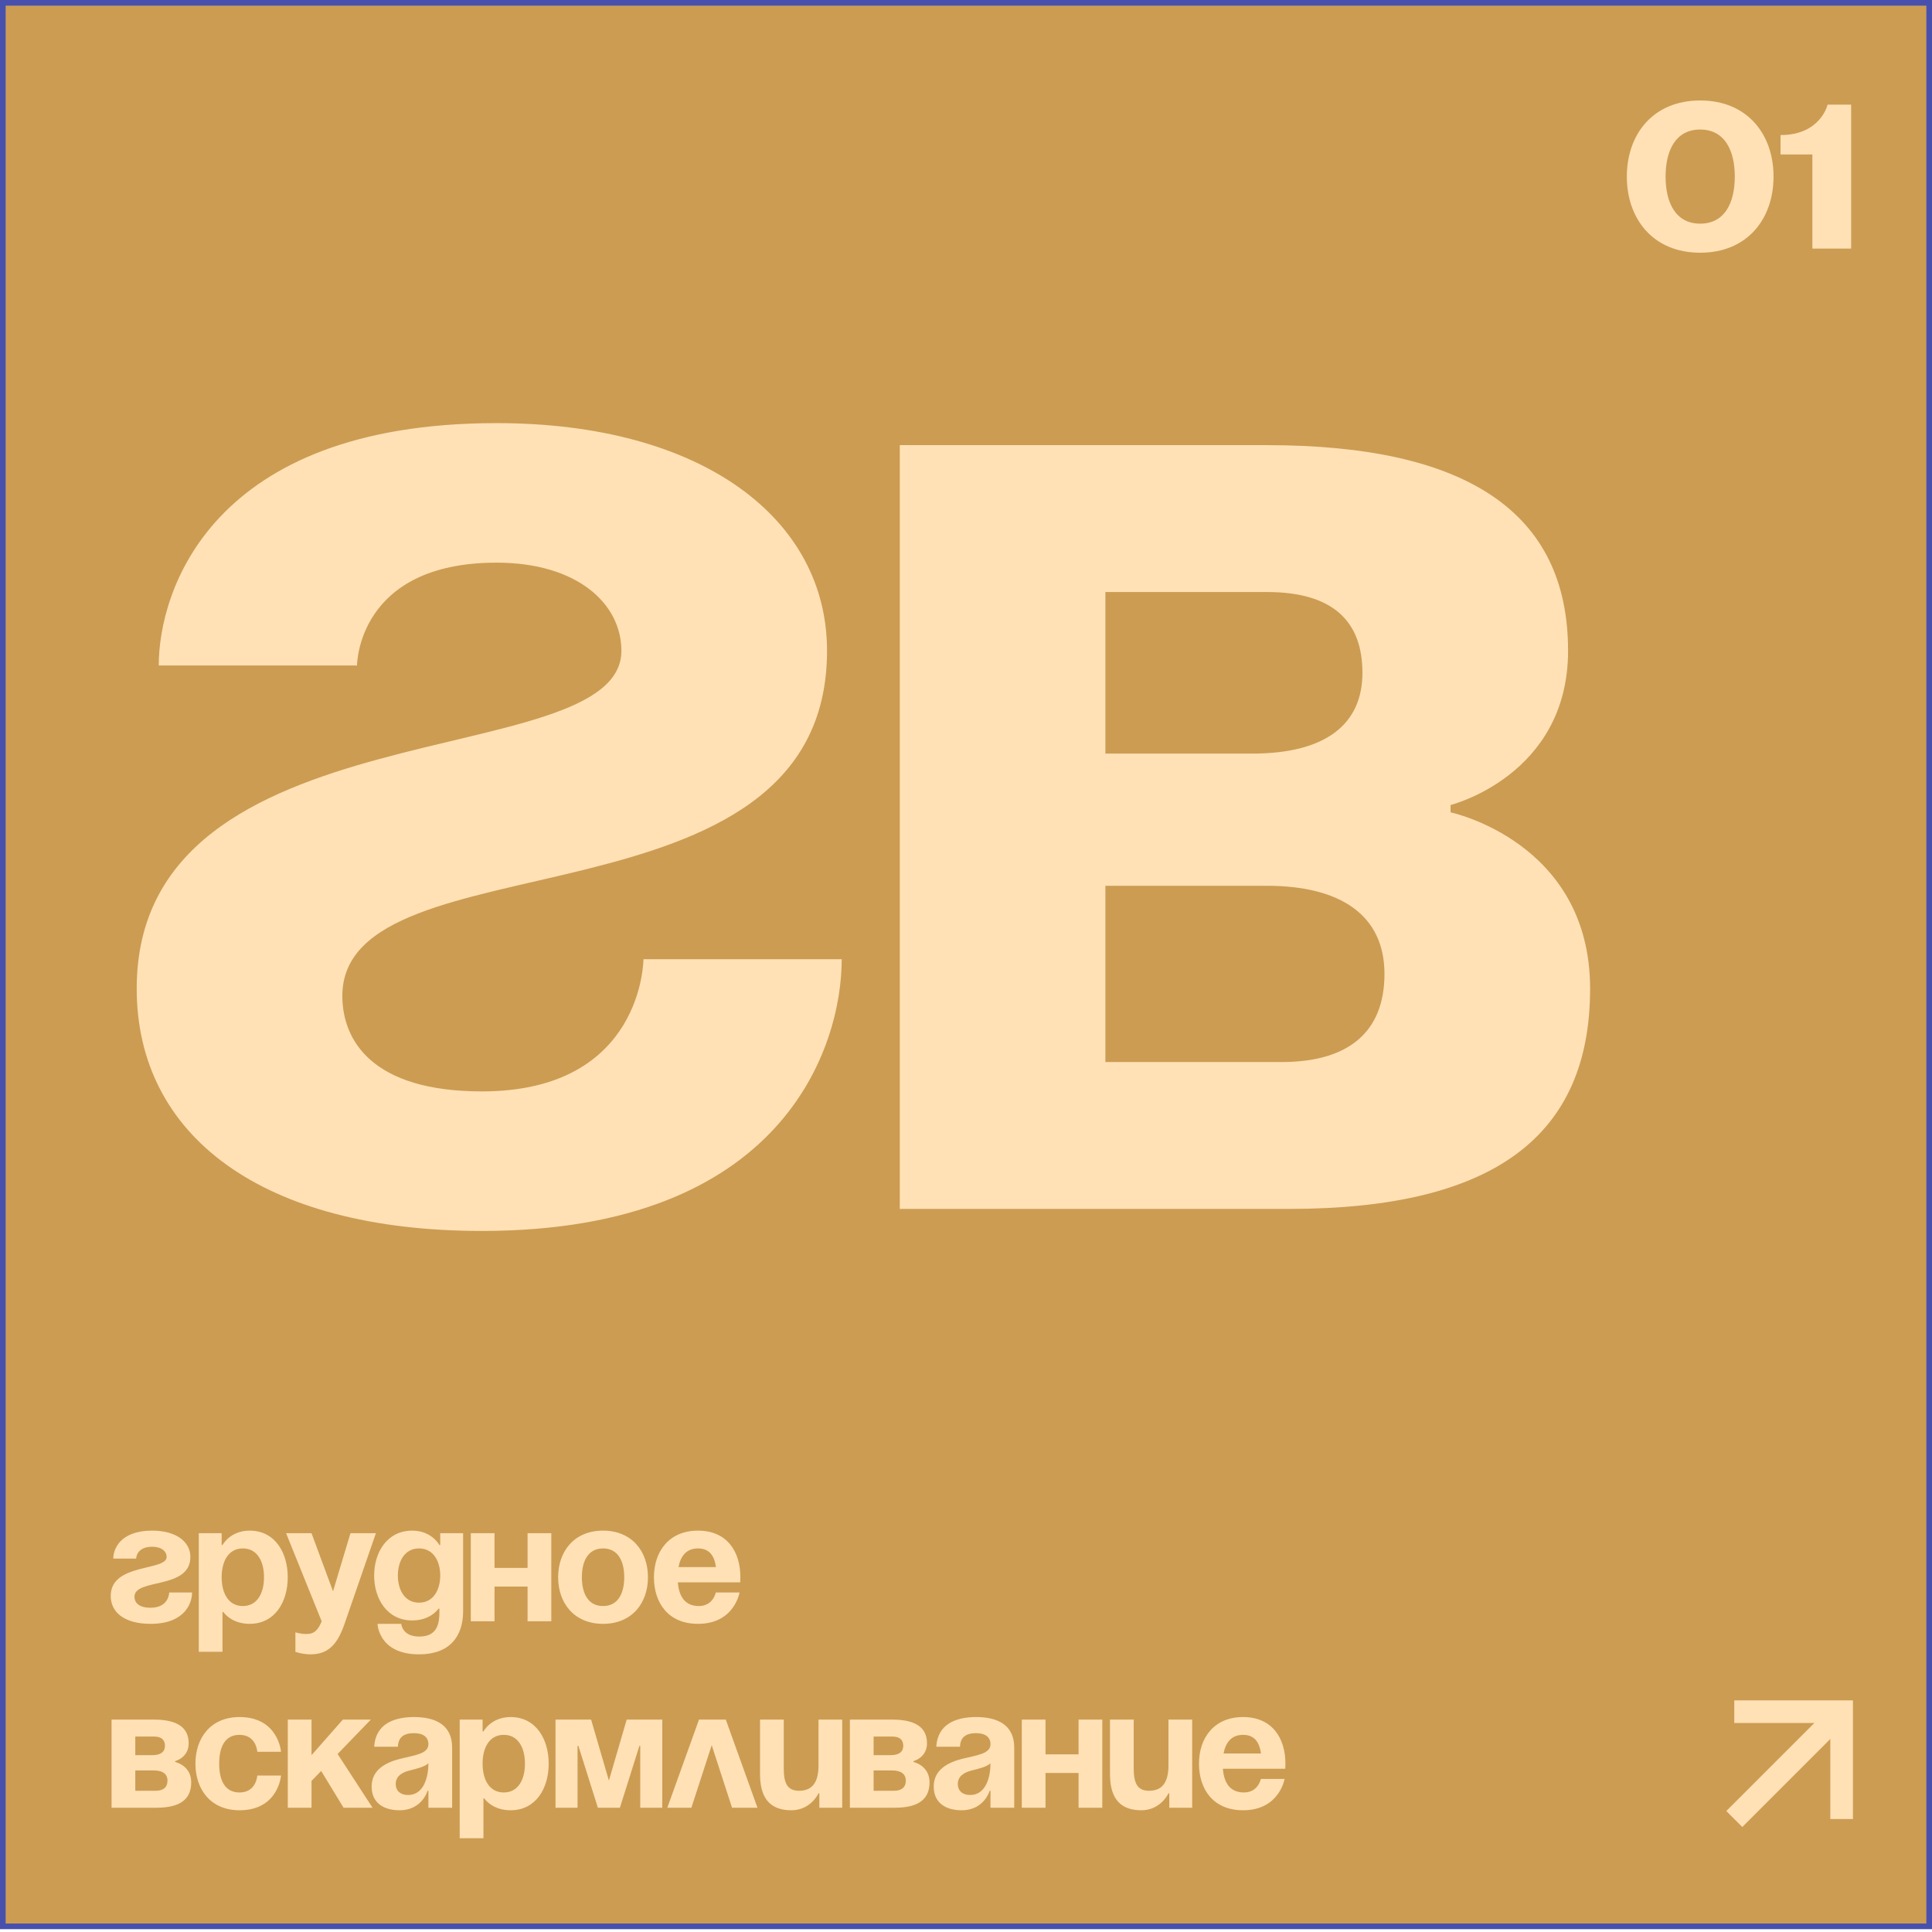
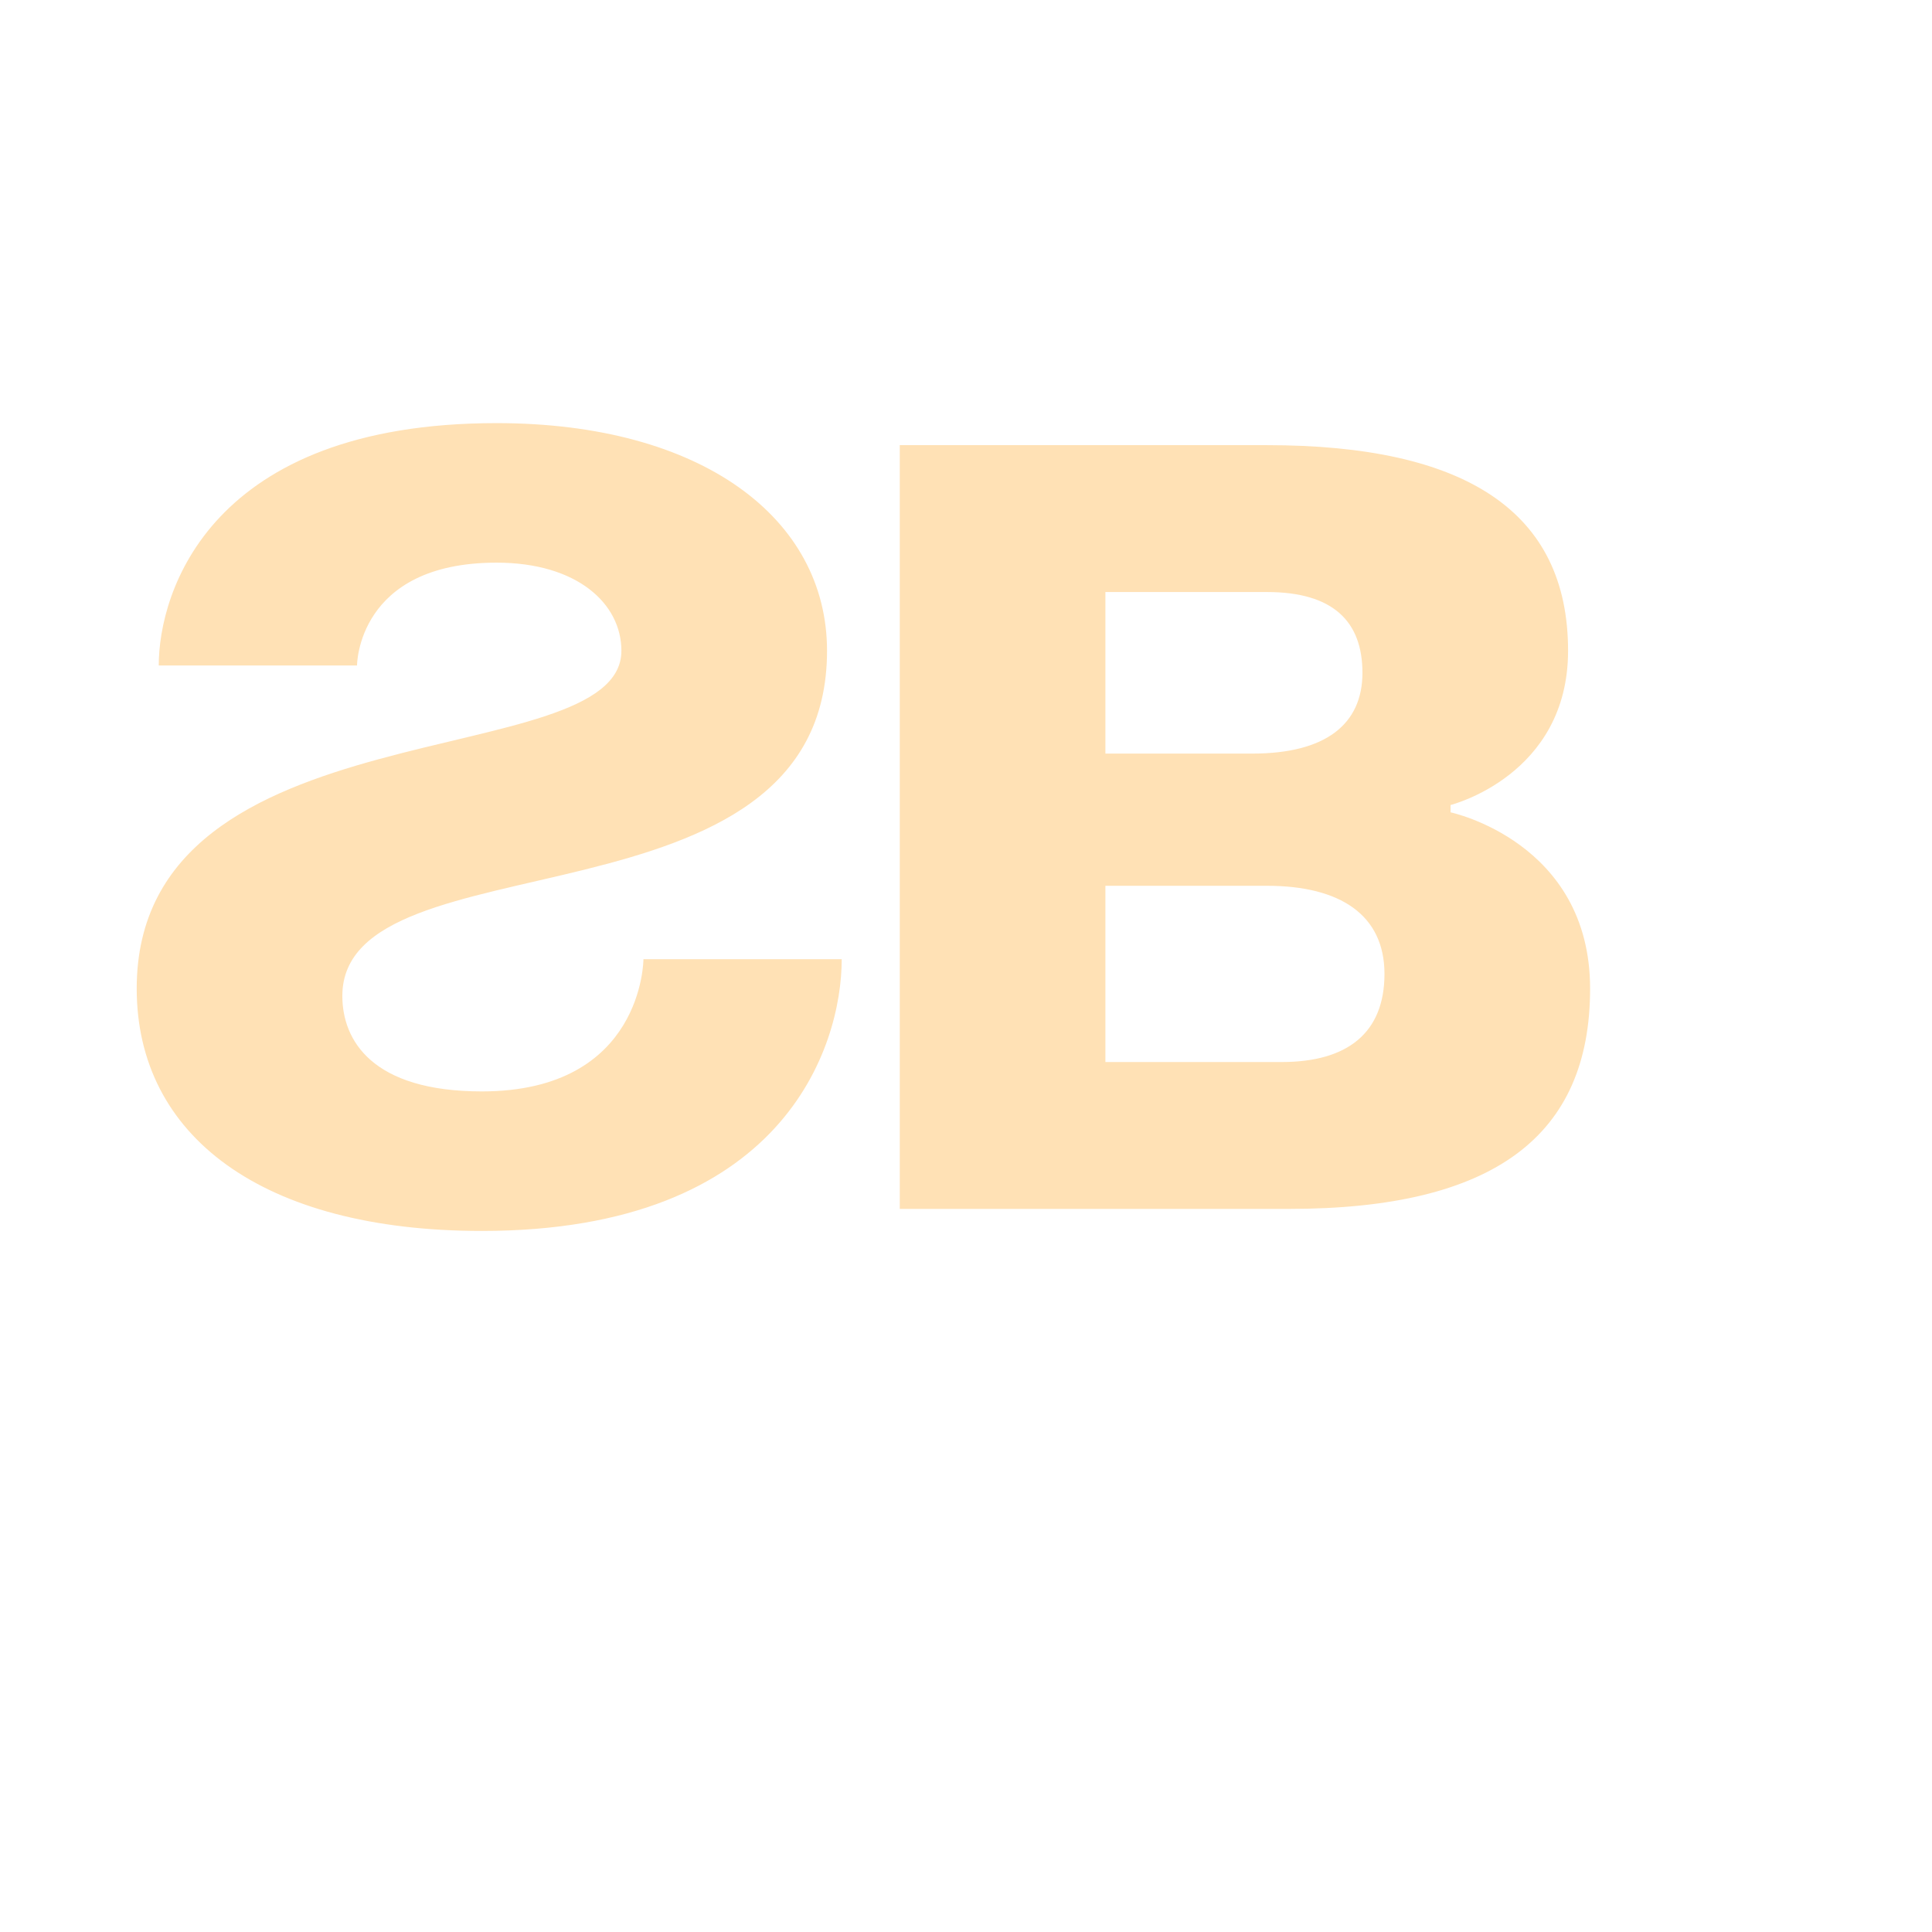
<svg xmlns="http://www.w3.org/2000/svg" width="342" height="342" viewBox="0 0 342 342" fill="none">
-   <rect x="0.5" y="0.5" width="341" height="340.499" fill="#CC9C53" stroke="#4751AD" />
-   <path d="M29.95 281.9C29.95 281.9 29.95 284.6 26.65 284.6C24.4 284.6 23.8 283.55 23.8 282.65C23.8 279.32 33.7 281.45 33.7 275.6C33.7 272.9 31.15 270.95 26.95 270.95C21.1 270.95 20.05 274.4 20.05 275.9H24.1C24.1 275.9 24.1 273.8 26.95 273.8C28.6 273.8 29.5 274.64 29.5 275.6C29.5 278.15 19.6 276.65 19.6 282.5C19.6 285.5 22.15 287.45 26.65 287.45C32.8 287.45 34 283.7 34 281.9H29.95ZM35.186 292.4H39.386V285.35H39.536C39.536 285.35 40.886 287.45 44.186 287.45C48.686 287.45 50.936 283.55 50.936 279.2C50.936 274.85 48.686 270.95 44.186 270.95C40.736 270.95 39.386 273.5 39.386 273.5H39.236V271.4H35.186V292.4ZM39.236 279.2C39.236 276.38 40.436 274.1 42.986 274.1C45.536 274.1 46.736 276.38 46.736 279.2C46.736 282.02 45.536 284.3 42.986 284.3C40.436 284.3 39.236 282.02 39.236 279.2ZM66.541 271.4H62.041L58.951 281.69L55.141 271.4H50.641L56.941 287C56.341 288.44 55.741 289.25 54.241 289.25C53.191 289.25 52.291 288.95 52.291 288.95V292.4C52.291 292.4 53.491 292.85 54.991 292.85C58.141 292.85 59.761 291.02 60.991 287.45L66.541 271.4ZM81.98 271.4H77.93V273.5H77.78C77.78 273.5 76.43 270.95 72.98 270.95C68.48 270.95 66.23 274.85 66.23 278.9C66.23 282.95 68.48 286.85 72.98 286.85C76.28 286.85 77.63 284.75 77.63 284.75H77.78V285.5C77.78 288.2 76.85 289.7 74.18 289.7C71.18 289.7 71.03 287.45 71.03 287.45H66.83C66.83 287.45 66.98 292.85 74.18 292.85C79.58 292.85 81.98 289.7 81.98 285.2V271.4ZM77.93 278.9C77.93 281.42 76.73 283.7 74.18 283.7C71.63 283.7 70.43 281.42 70.43 278.9C70.43 276.38 71.63 274.1 74.18 274.1C76.73 274.1 77.93 276.38 77.93 278.9ZM93.389 287H97.59V271.4H93.389V277.55H87.54V271.4H83.34V287H87.54V280.85H93.389V287ZM103.001 279.2C103.001 276.38 104.081 274.1 106.751 274.1C109.421 274.1 110.501 276.38 110.501 279.2C110.501 282.02 109.421 284.3 106.751 284.3C104.081 284.3 103.001 282.02 103.001 279.2ZM98.801 279.2C98.801 283.76 101.621 287.45 106.751 287.45C111.881 287.45 114.701 283.76 114.701 279.2C114.701 274.64 111.881 270.95 106.751 270.95C101.621 270.95 98.801 274.64 98.801 279.2ZM115.761 279.2C115.761 283.76 118.311 287.45 123.561 287.45C130.011 287.45 130.911 281.9 130.911 281.9H126.711C126.711 281.9 126.261 284.3 123.711 284.3C121.191 284.3 120.171 282.5 119.991 280.1H131.031C131.031 280.1 131.061 279.56 131.061 279.2C131.061 274.64 128.691 270.95 123.561 270.95C118.431 270.95 115.761 274.64 115.761 279.2ZM123.561 274.1C125.631 274.1 126.471 275.48 126.741 277.4H120.111C120.471 275.48 121.491 274.1 123.561 274.1ZM19.75 320H27.7C31.9 320 33.85 318.5 33.85 315.5C33.85 312.5 31 311.9 31 311.9V311.75C31 311.75 33.4 311.15 33.4 308.6C33.4 305.75 31.3 304.4 27.25 304.4H19.75V320ZM27.25 313.4C28.75 313.4 29.65 314 29.65 315.2C29.65 316.4 28.9 317 27.55 317H23.95V313.4H27.25ZM23.95 310.7V307.4H27.25C28.6 307.4 29.2 308 29.2 309.05C29.2 310.1 28.45 310.7 26.95 310.7H23.95ZM34.596 312.2C34.596 316.76 37.297 320.45 42.397 320.45C49.297 320.45 49.746 314.3 49.746 314.3H45.547C45.547 314.3 45.397 317.3 42.397 317.3C39.727 317.3 38.797 315.02 38.797 312.2C38.797 309.38 39.727 307.1 42.397 307.1C45.397 307.1 45.547 310.1 45.547 310.1H49.746C49.746 310.1 49.297 303.95 42.397 303.95C37.297 303.95 34.596 307.64 34.596 312.2ZM50.944 320H55.144V315.26L56.854 313.49L60.814 320H65.944L59.764 310.49L65.644 304.4H60.694L55.144 310.7V304.4H50.944V320ZM70.437 309.2C70.497 307.52 71.487 306.8 73.287 306.8C74.937 306.8 75.837 307.52 75.837 308.75C75.837 310.49 73.377 310.7 70.767 311.36C68.187 312.02 65.787 313.34 65.787 316.25C65.787 319.13 67.887 320.45 70.737 320.45C74.727 320.45 75.687 317 75.687 317H75.837V320H80.037V309.35C80.037 305.3 77.037 303.95 73.287 303.95C69.687 303.95 66.477 305.21 66.237 309.2H70.437ZM75.837 312.14C75.837 314.45 75.087 317.75 72.237 317.75C70.887 317.75 70.047 317 70.047 315.8C70.047 314.42 71.187 313.73 72.537 313.4C73.737 313.1 75.147 312.77 75.837 312.14ZM81.377 325.4H85.577V318.35H85.727C85.727 318.35 87.077 320.45 90.377 320.45C94.877 320.45 97.127 316.55 97.127 312.2C97.127 307.85 94.877 303.95 90.377 303.95C86.927 303.95 85.577 306.5 85.577 306.5H85.427V304.4H81.377V325.4ZM85.427 312.2C85.427 309.38 86.627 307.1 89.177 307.1C91.727 307.1 92.927 309.38 92.927 312.2C92.927 315.02 91.727 317.3 89.177 317.3C86.627 317.3 85.427 315.02 85.427 312.2ZM117.236 304.4H110.936L107.786 315.2L104.636 304.4H98.336V320H102.236V309.05H102.386L105.836 320H109.736L113.186 309.05H113.336V320H117.236V304.4ZM118.127 320H122.387L125.987 308.93L129.587 320H134.087L128.477 304.4H123.737L118.127 320ZM149.09 304.4H144.89V312.5C144.89 315.65 143.69 317 141.44 317C139.49 317 138.74 315.8 138.74 313.1V304.4H134.54V314C134.54 317.6 135.74 320.45 140.09 320.45C143.54 320.45 144.89 317.45 144.89 317.45H145.04V320H149.09V304.4ZM150.445 320H158.395C162.595 320 164.545 318.5 164.545 315.5C164.545 312.5 161.695 311.9 161.695 311.9V311.75C161.695 311.75 164.095 311.15 164.095 308.6C164.095 305.75 161.995 304.4 157.945 304.4H150.445V320ZM157.945 313.4C159.445 313.4 160.345 314 160.345 315.2C160.345 316.4 159.595 317 158.245 317H154.645V313.4H157.945ZM154.645 310.7V307.4H157.945C159.295 307.4 159.895 308 159.895 309.05C159.895 310.1 159.145 310.7 157.645 310.7H154.645ZM169.937 309.2C169.997 307.52 170.987 306.8 172.787 306.8C174.437 306.8 175.337 307.52 175.337 308.75C175.337 310.49 172.877 310.7 170.267 311.36C167.687 312.02 165.287 313.34 165.287 316.25C165.287 319.13 167.387 320.45 170.237 320.45C174.227 320.45 175.187 317 175.187 317H175.337V320H179.537V309.35C179.537 305.3 176.537 303.95 172.787 303.95C169.187 303.95 165.977 305.21 165.737 309.2H169.937ZM175.337 312.14C175.337 314.45 174.587 317.75 171.737 317.75C170.387 317.75 169.547 317 169.547 315.8C169.547 314.42 170.687 313.73 172.037 313.4C173.237 313.1 174.647 312.77 175.337 312.14ZM190.927 320H195.127V304.4H190.927V310.55H185.077V304.4H180.877V320H185.077V313.85H190.927V320ZM211.039 304.4H206.839V312.5C206.839 315.65 205.639 317 203.389 317C201.439 317 200.689 315.8 200.689 313.1V304.4H196.489V314C196.489 317.6 197.689 320.45 202.039 320.45C205.489 320.45 206.839 317.45 206.839 317.45H206.989V320H211.039V304.4ZM212.243 312.2C212.243 316.76 214.793 320.45 220.043 320.45C226.493 320.45 227.393 314.9 227.393 314.9H223.193C223.193 314.9 222.743 317.3 220.193 317.3C217.673 317.3 216.653 315.5 216.473 313.1H227.513C227.513 313.1 227.543 312.56 227.543 312.2C227.543 307.64 225.173 303.95 220.043 303.95C214.913 303.95 212.243 307.64 212.243 312.2ZM220.043 307.1C222.113 307.1 222.953 308.48 223.223 310.4H216.593C216.953 308.48 217.973 307.1 220.043 307.1Z" fill="#FFE1B5" />
-   <path d="M294.84 31.26C294.84 26.654 296.604 22.93 300.965 22.93C305.326 22.93 307.09 26.654 307.09 31.26C307.09 35.866 305.326 39.59 300.965 39.59C296.604 39.59 294.84 35.866 294.84 31.26ZM287.98 31.26C287.98 38.708 292.586 44.735 300.965 44.735C309.344 44.735 313.95 38.708 313.95 31.26C313.95 23.812 309.344 17.785 300.965 17.785C292.586 17.785 287.98 23.812 287.98 31.26ZM327.685 18.52H323.52C323.52 18.52 322.295 23.91 315.19 23.91V27.34H320.825V44H327.685V18.52Z" fill="#FFE1B5" />
-   <path d="M307 303H326V322" stroke="#FFE1B5" stroke-width="4" />
-   <path d="M326 303L307 322" stroke="#FFE1B5" stroke-width="4" />
-   <path d="M113.9 169.8C113.9 169.8 113.9 193.2 85.3 193.2C65.8 193.2 60.6 184.1 60.6 176.3C60.6 147.44 146.4 165.9 146.4 115.2C146.4 91.8 124.3 74.9 87.9 74.9C37.2 74.9 28.1 104.8 28.1 117.8H63.2C63.2 117.8 63.2 99.6 87.9 99.6C102.2 99.6 110 106.88 110 115.2C110 137.3 24.2 124.3 24.2 175C24.2 201 46.3 217.9 85.3 217.9C138.6 217.9 149 185.4 149 169.8H113.9ZM159.278 214H228.178C264.578 214 281.478 201 281.478 175C281.478 149 256.778 143.8 256.778 143.8V142.5C256.778 142.5 277.578 137.3 277.578 115.2C277.578 90.5 259.378 78.8 224.278 78.8H159.278V214ZM224.278 156.8C237.278 156.8 245.078 162 245.078 172.4C245.078 182.8 238.578 188 226.878 188H195.678V156.8H224.278ZM195.678 133.4V104.8H224.278C235.978 104.8 241.178 110 241.178 119.1C241.178 128.2 234.678 133.4 221.678 133.4H195.678Z" fill="#FFE1B5" />
+   <path d="M113.9 169.8C113.9 169.8 113.9 193.2 85.3 193.2C65.8 193.2 60.6 184.1 60.6 176.3C60.6 147.44 146.4 165.9 146.4 115.2C146.4 91.8 124.3 74.9 87.9 74.9C37.2 74.9 28.1 104.8 28.1 117.8H63.2C63.2 117.8 63.2 99.6 87.9 99.6C102.2 99.6 110 106.88 110 115.2C110 137.3 24.2 124.3 24.2 175C24.2 201 46.3 217.9 85.3 217.9C138.6 217.9 149 185.4 149 169.8H113.9ZM159.278 214H228.178C264.578 214 281.478 201 281.478 175C281.478 149 256.778 143.8 256.778 143.8V142.5C256.778 142.5 277.578 137.3 277.578 115.2C277.578 90.5 259.378 78.8 224.278 78.8H159.278V214ZM224.278 156.8C237.278 156.8 245.078 162 245.078 172.4C245.078 182.8 238.578 188 226.878 188H195.678V156.8H224.278ZM195.678 133.4V104.8H224.278C235.978 104.8 241.178 110 241.178 119.1C241.178 128.2 234.678 133.4 221.678 133.4Z" fill="#FFE1B5" />
</svg>